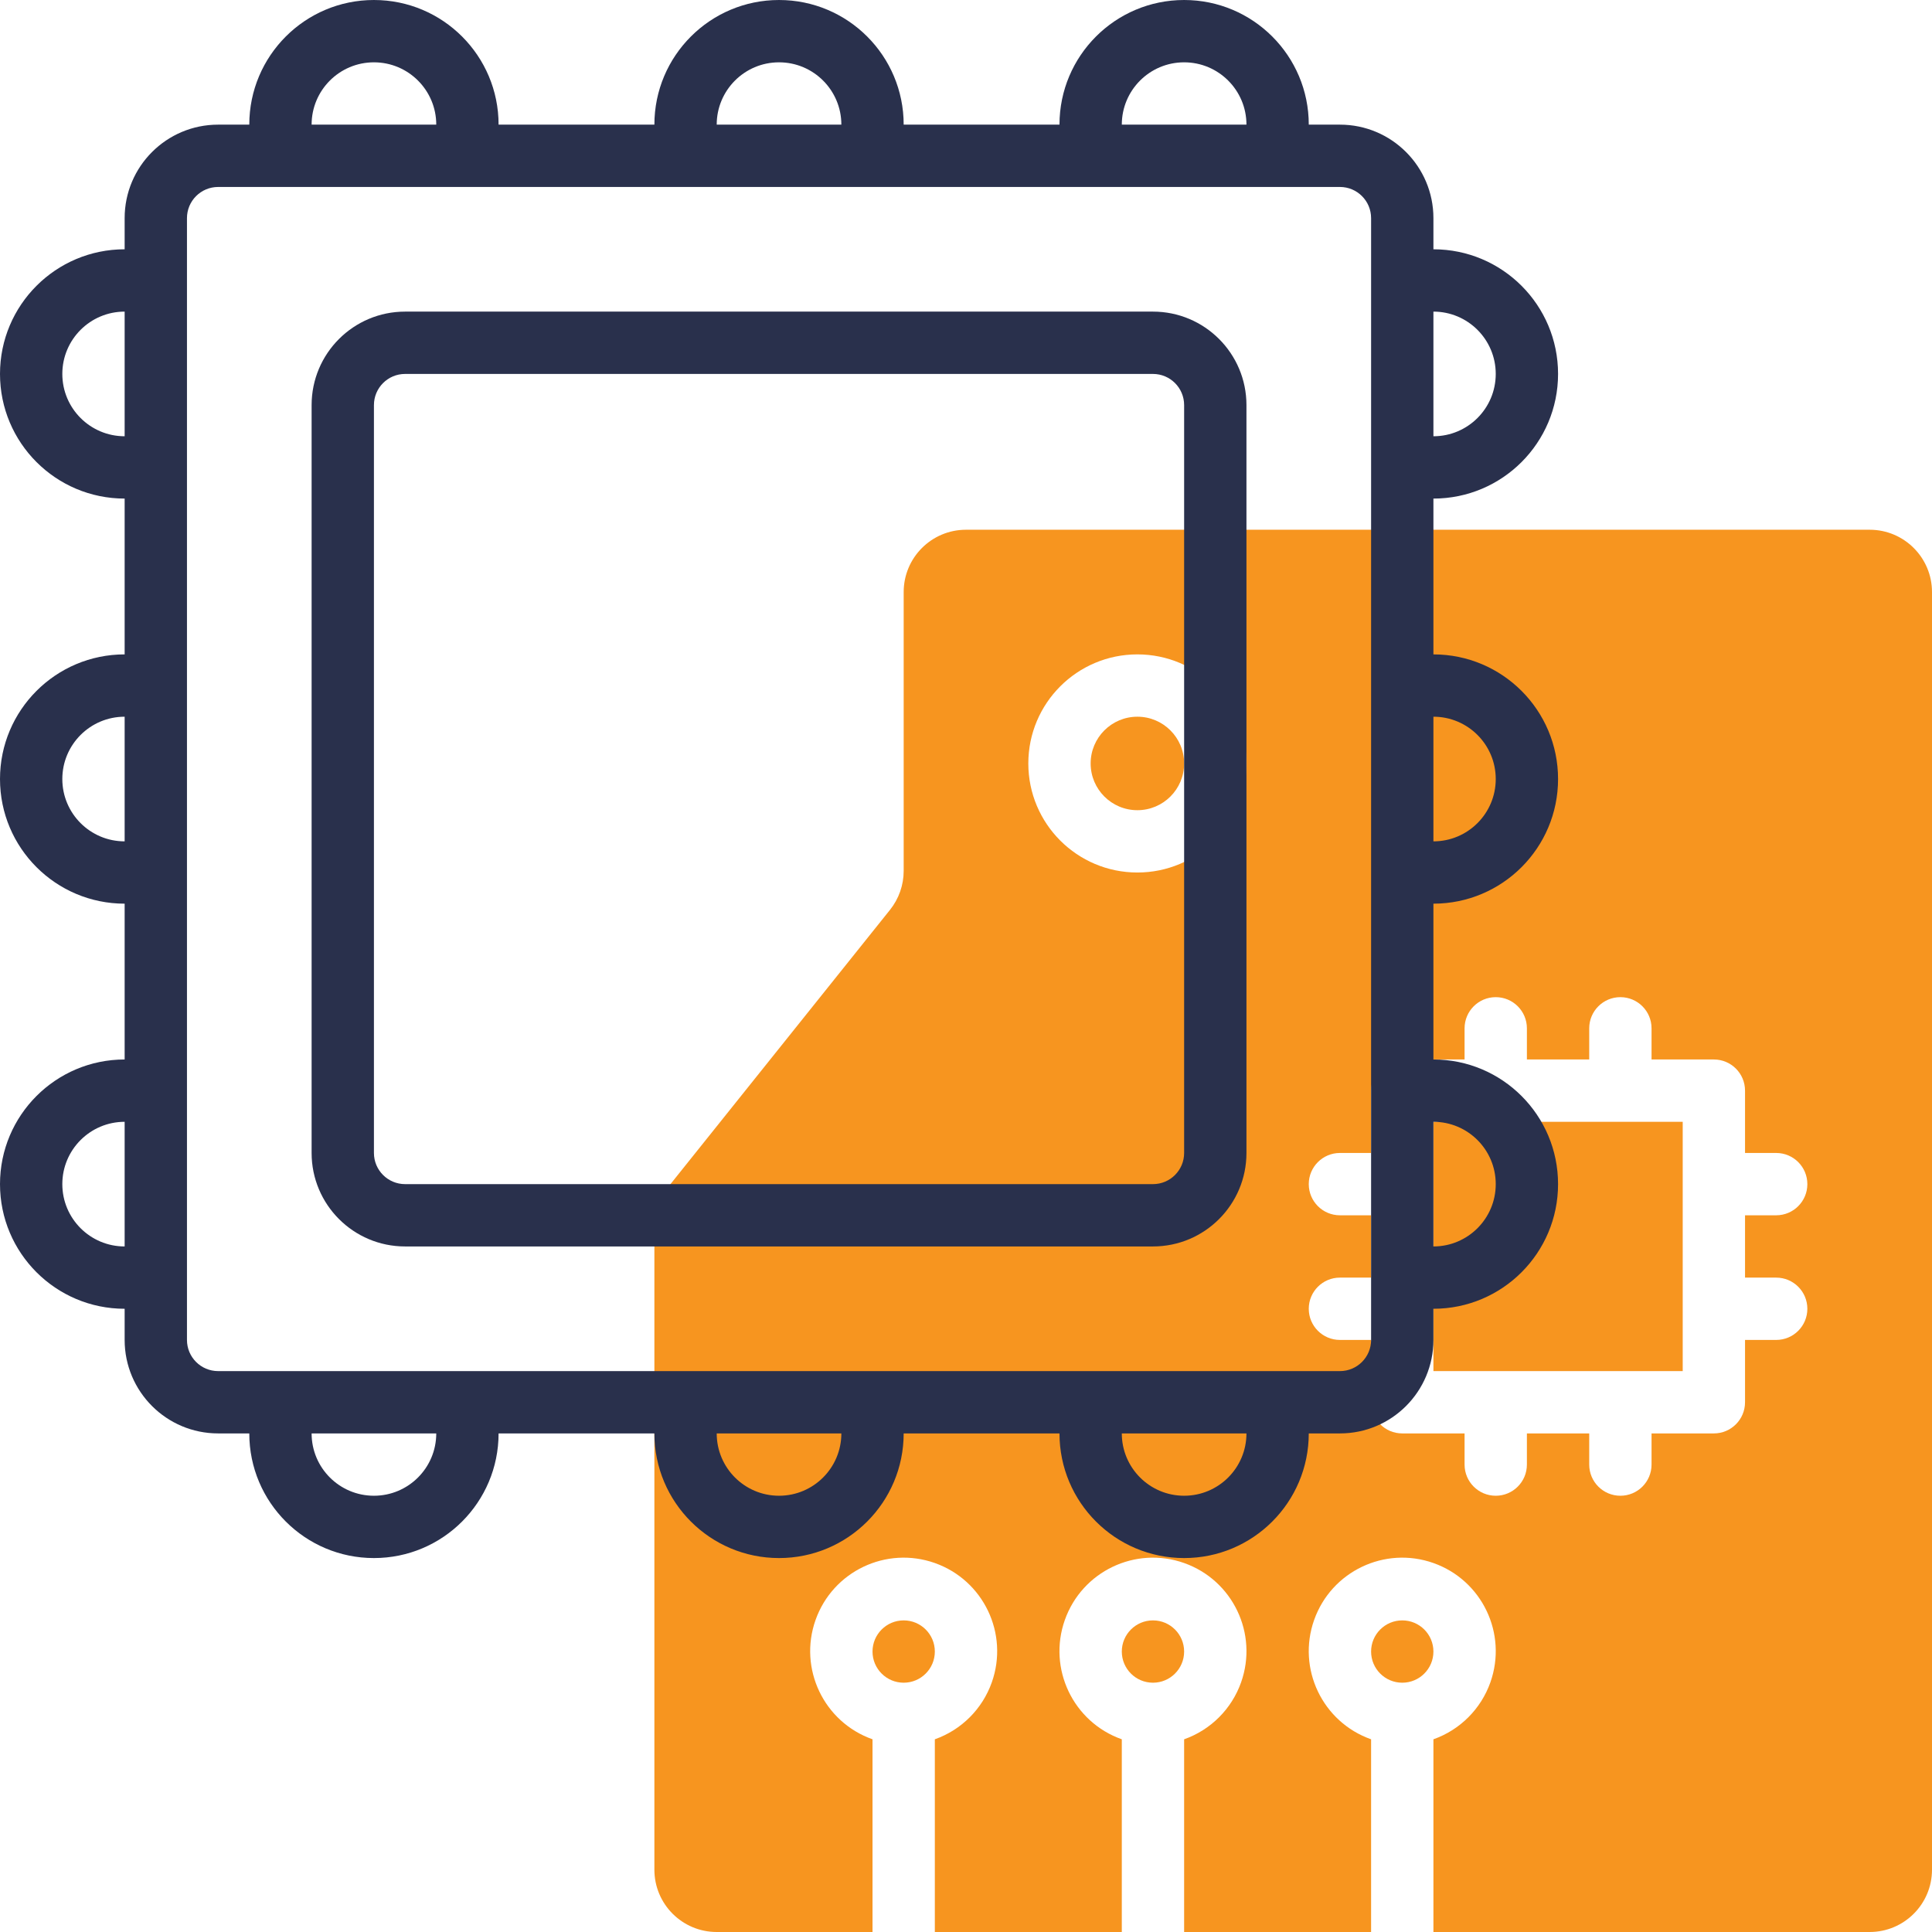
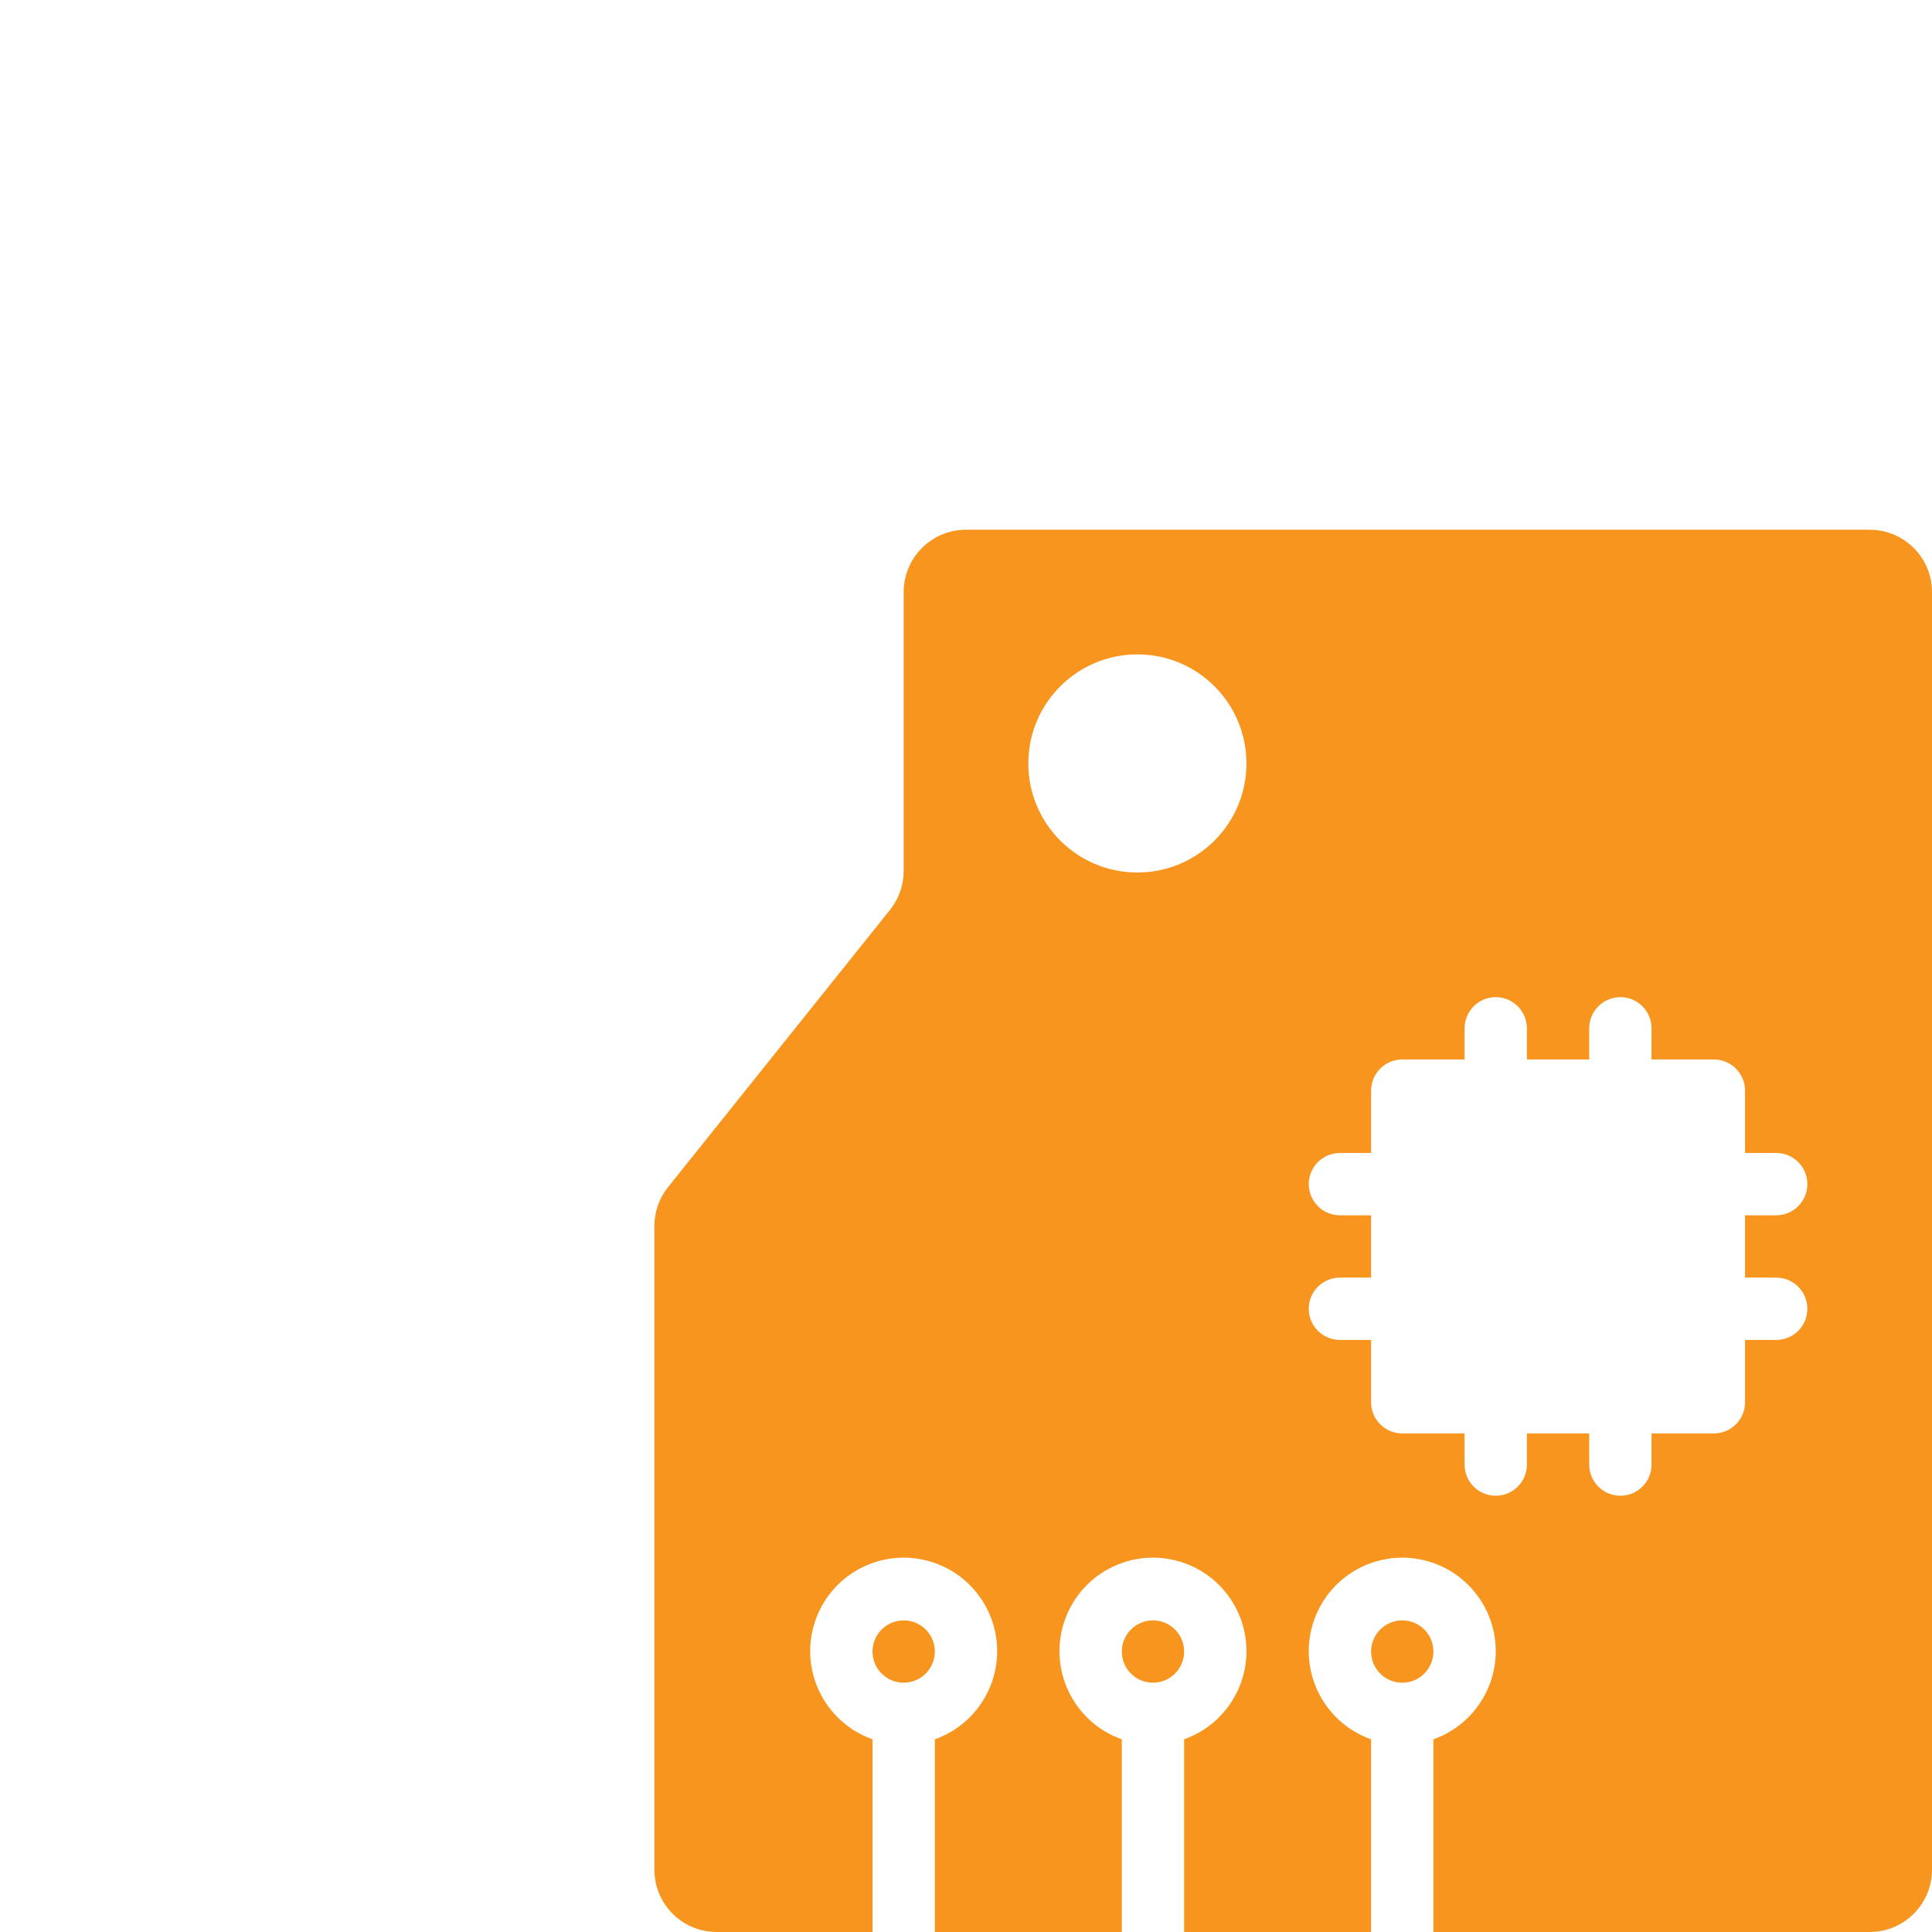
<svg xmlns="http://www.w3.org/2000/svg" id="line" x="0px" y="0px" viewBox="0 0 496 496" xml:space="preserve">
  <g>
    <g>
      <circle fill="#F7951F" cx="296" cy="424" r="8" />
-       <circle fill="#F7951F" cx="292" cy="196" r="12" />
      <circle fill="#F7951F" cx="232" cy="424" r="8" />
      <circle fill="#F7951F" cx="360" cy="424" r="8" />
-       <path fill="#F7951F" d="M368,288h64v64h-64V288z" />
+       <path fill="#F7951F" d="M368,288h64h-64V288z" />
      <path fill="#F7951F" d="M480,136H248c-8.837,0-16,7.163-16,16v71.584c-0,3.632-1.236,7.155-3.504,9.992l-56.992,71.2    c-2.277,2.847-3.513,6.386-3.504,10.032V480c0,8.836,7.163,16,16,16h40v-49.472    c-12.497-4.418-19.046-18.131-14.627-30.627c4.418-12.497,18.131-19.046,30.627-14.627    c12.497,4.418,19.046,18.131,14.627,30.627c-2.416,6.835-7.793,12.211-14.627,14.627V496h48v-49.472    c-12.497-4.418-19.046-18.131-14.627-30.627c4.418-12.497,18.131-19.046,30.627-14.627    c12.497,4.418,19.046,18.131,14.627,30.627c-2.416,6.835-7.793,12.211-14.627,14.627V496h48v-49.472    c-12.497-4.418-19.046-18.131-14.627-30.627c4.418-12.497,18.131-19.046,30.627-14.627    c12.497,4.418,19.046,18.131,14.627,30.627c-2.416,6.835-7.793,12.211-14.627,14.627V496h112c8.836,0,16-7.163,16-16    V152C496,143.163,488.837,136,480,136z M292,224c-15.464,0-28-12.536-28-28s12.536-28,28-28s28,12.536,28,28    S307.464,224,292,224z M456,328c4.418,0,8,3.582,8,8s-3.582,8-8,8h-8v16c0,4.418-3.582,8-8,8h-16v8c0,4.418-3.582,8-8,8    s-8-3.582-8-8v-8h-16v8c0,4.418-3.582,8-8,8s-8-3.582-8-8v-8h-16c-4.418,0-8-3.582-8-8v-16h-8c-4.418,0-8-3.582-8-8    s3.582-8,8-8h8v-16h-8c-4.418,0-8-3.582-8-8s3.582-8,8-8h8v-16c0-4.418,3.582-8,8-8h16v-8c0-4.418,3.582-8,8-8    s8,3.582,8,8v8h16v-8c0-4.418,3.582-8,8-8s8,3.582,8,8v8h16c4.418,0,8,3.582,8,8v16h8c4.418,0,8,3.582,8,8s-3.582,8-8,8    h-8v16H456z" />
    </g>
-     <path fill="#29304C" d="M296,80H104c-13.255,0-24,10.745-24,24v192c0,13.255,10.745,24,24,24h192c13.255,0,24-10.745,24-24   V104C320,90.745,309.255,80,296,80z M304,296c0,4.418-3.582,8-8,8H104c-4.418,0-8-3.582-8-8V104c0-4.418,3.582-8,8-8h192   c4.418,0,8,3.582,8,8V296z" />
-     <path fill="#29304C" d="M400,200c0-17.673-14.327-32-32-32v-40c17.673,0,32-14.327,32-32s-14.327-32-32-32v-8   c0-13.255-10.745-24-24-24h-8c0-17.673-14.327-32-32-32s-32,14.327-32,32h-40c0-17.673-14.327-32-32-32s-32,14.327-32,32   h-40c0-17.673-14.327-32-32-32S64,14.327,64,32h-8c-13.255,0-24,10.745-24,24v8C14.327,64,0,78.327,0,96s14.327,32,32,32   v40c-17.673,0-32,14.327-32,32s14.327,32,32,32v40c-17.673,0-32,14.327-32,32s14.327,32,32,32v8c0,13.255,10.745,24,24,24   h8c0,17.673,14.327,32,32,32s32-14.327,32-32h40c0,17.673,14.327,32,32,32s32-14.327,32-32h40c0,17.673,14.327,32,32,32   s32-14.327,32-32h8c13.255,0,24-10.745,24-24v-8c17.673,0,32-14.327,32-32s-14.327-32-32-32v-40   C385.673,232,400,217.673,400,200z M384,200c0,8.837-7.163,16-16,16v-32C376.837,184,384,191.163,384,200z M384,96   c0,8.837-7.163,16-16,16V80C376.837,80,384,87.163,384,96z M304,16c8.836,0,16,7.163,16,16h-32   C288,23.163,295.163,16,304,16z M200,16c8.837,0,16,7.163,16,16h-32C184,23.163,191.163,16,200,16z M96,16   c8.837,0,16,7.163,16,16H80C80,23.163,87.163,16,96,16z M16,96c0-8.837,7.163-16,16-16v32C23.163,112,16,104.837,16,96z    M16,200c0-8.837,7.163-16,16-16v32C23.163,216,16,208.837,16,200z M16,304c0-8.836,7.163-16,16-16v32   C23.163,320,16,312.837,16,304z M96,384c-8.837,0-16-7.163-16-16h32C112,376.837,104.837,384,96,384z M200,384   c-8.837,0-16-7.163-16-16h32C216,376.837,208.837,384,200,384z M304,384c-8.836,0-16-7.163-16-16h32   C320,376.837,312.837,384,304,384z M352,344c0,4.418-3.582,8-8,8H56c-4.418,0-8-3.582-8-8V56c0-4.418,3.582-8,8-8h288   c4.418,0,8,3.582,8,8V344z M384,304c0,8.836-7.163,16-16,16v-32C376.837,288,384,295.163,384,304z" />
  </g>
</svg>